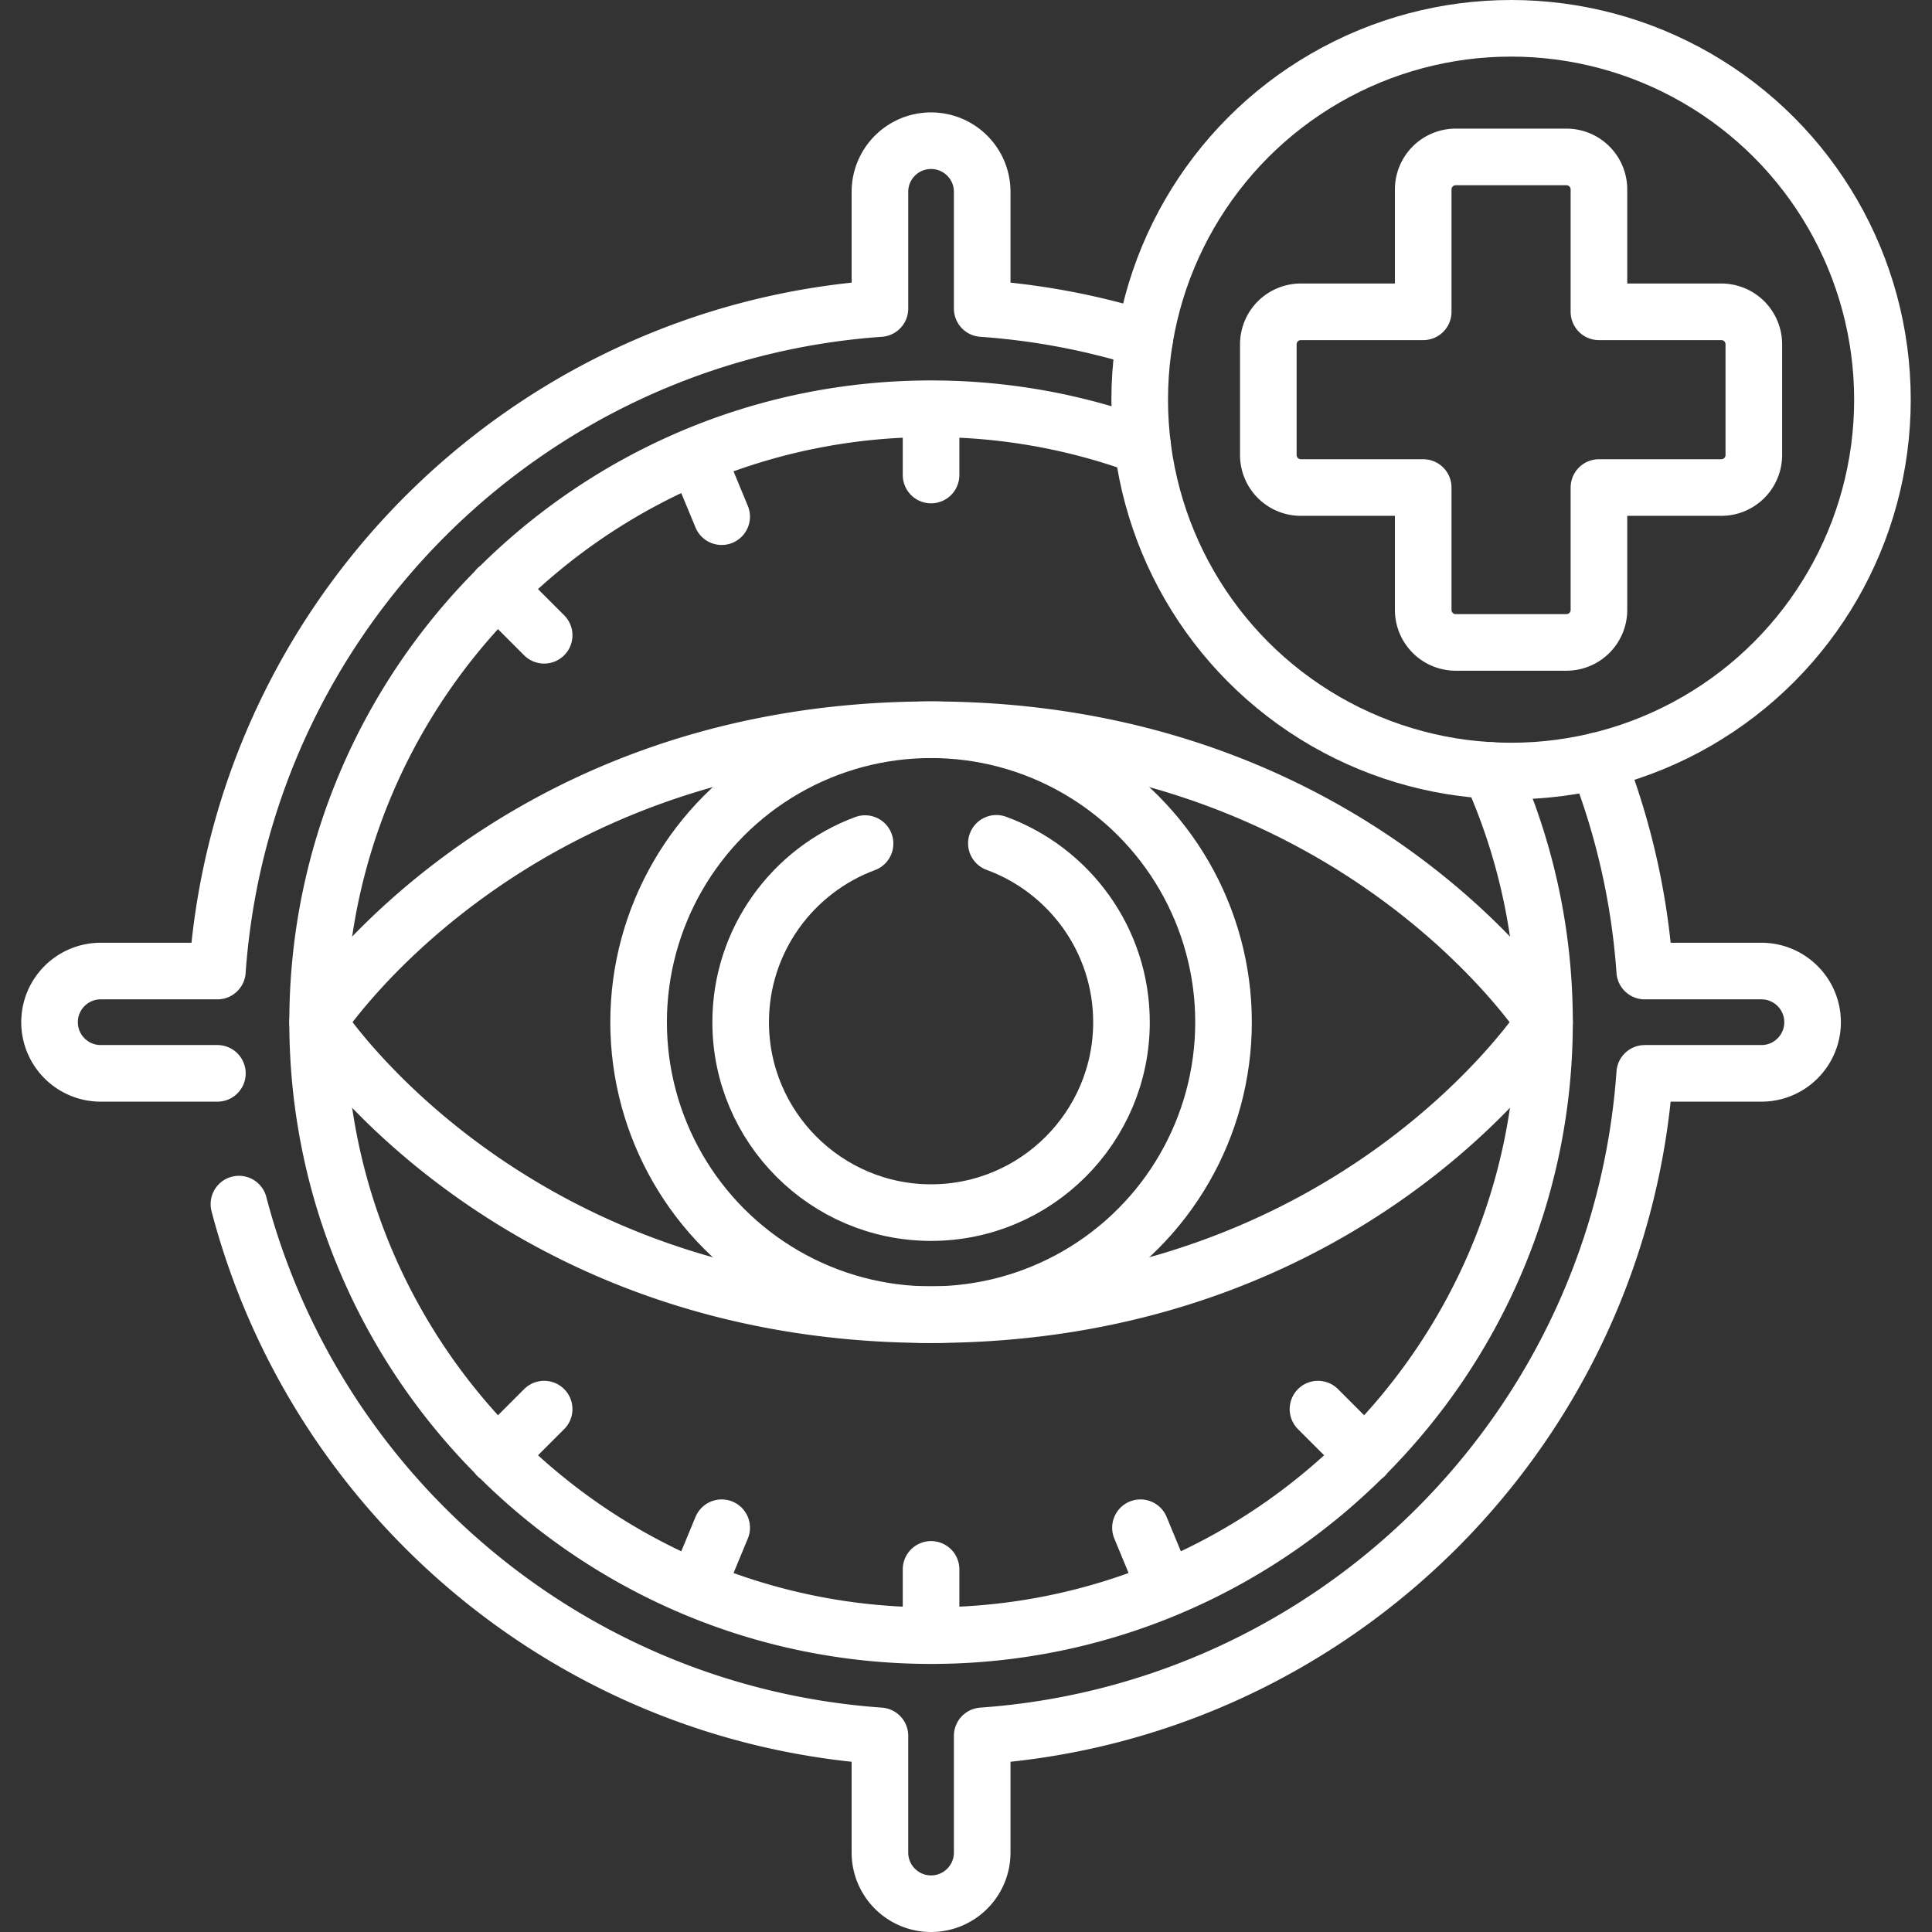
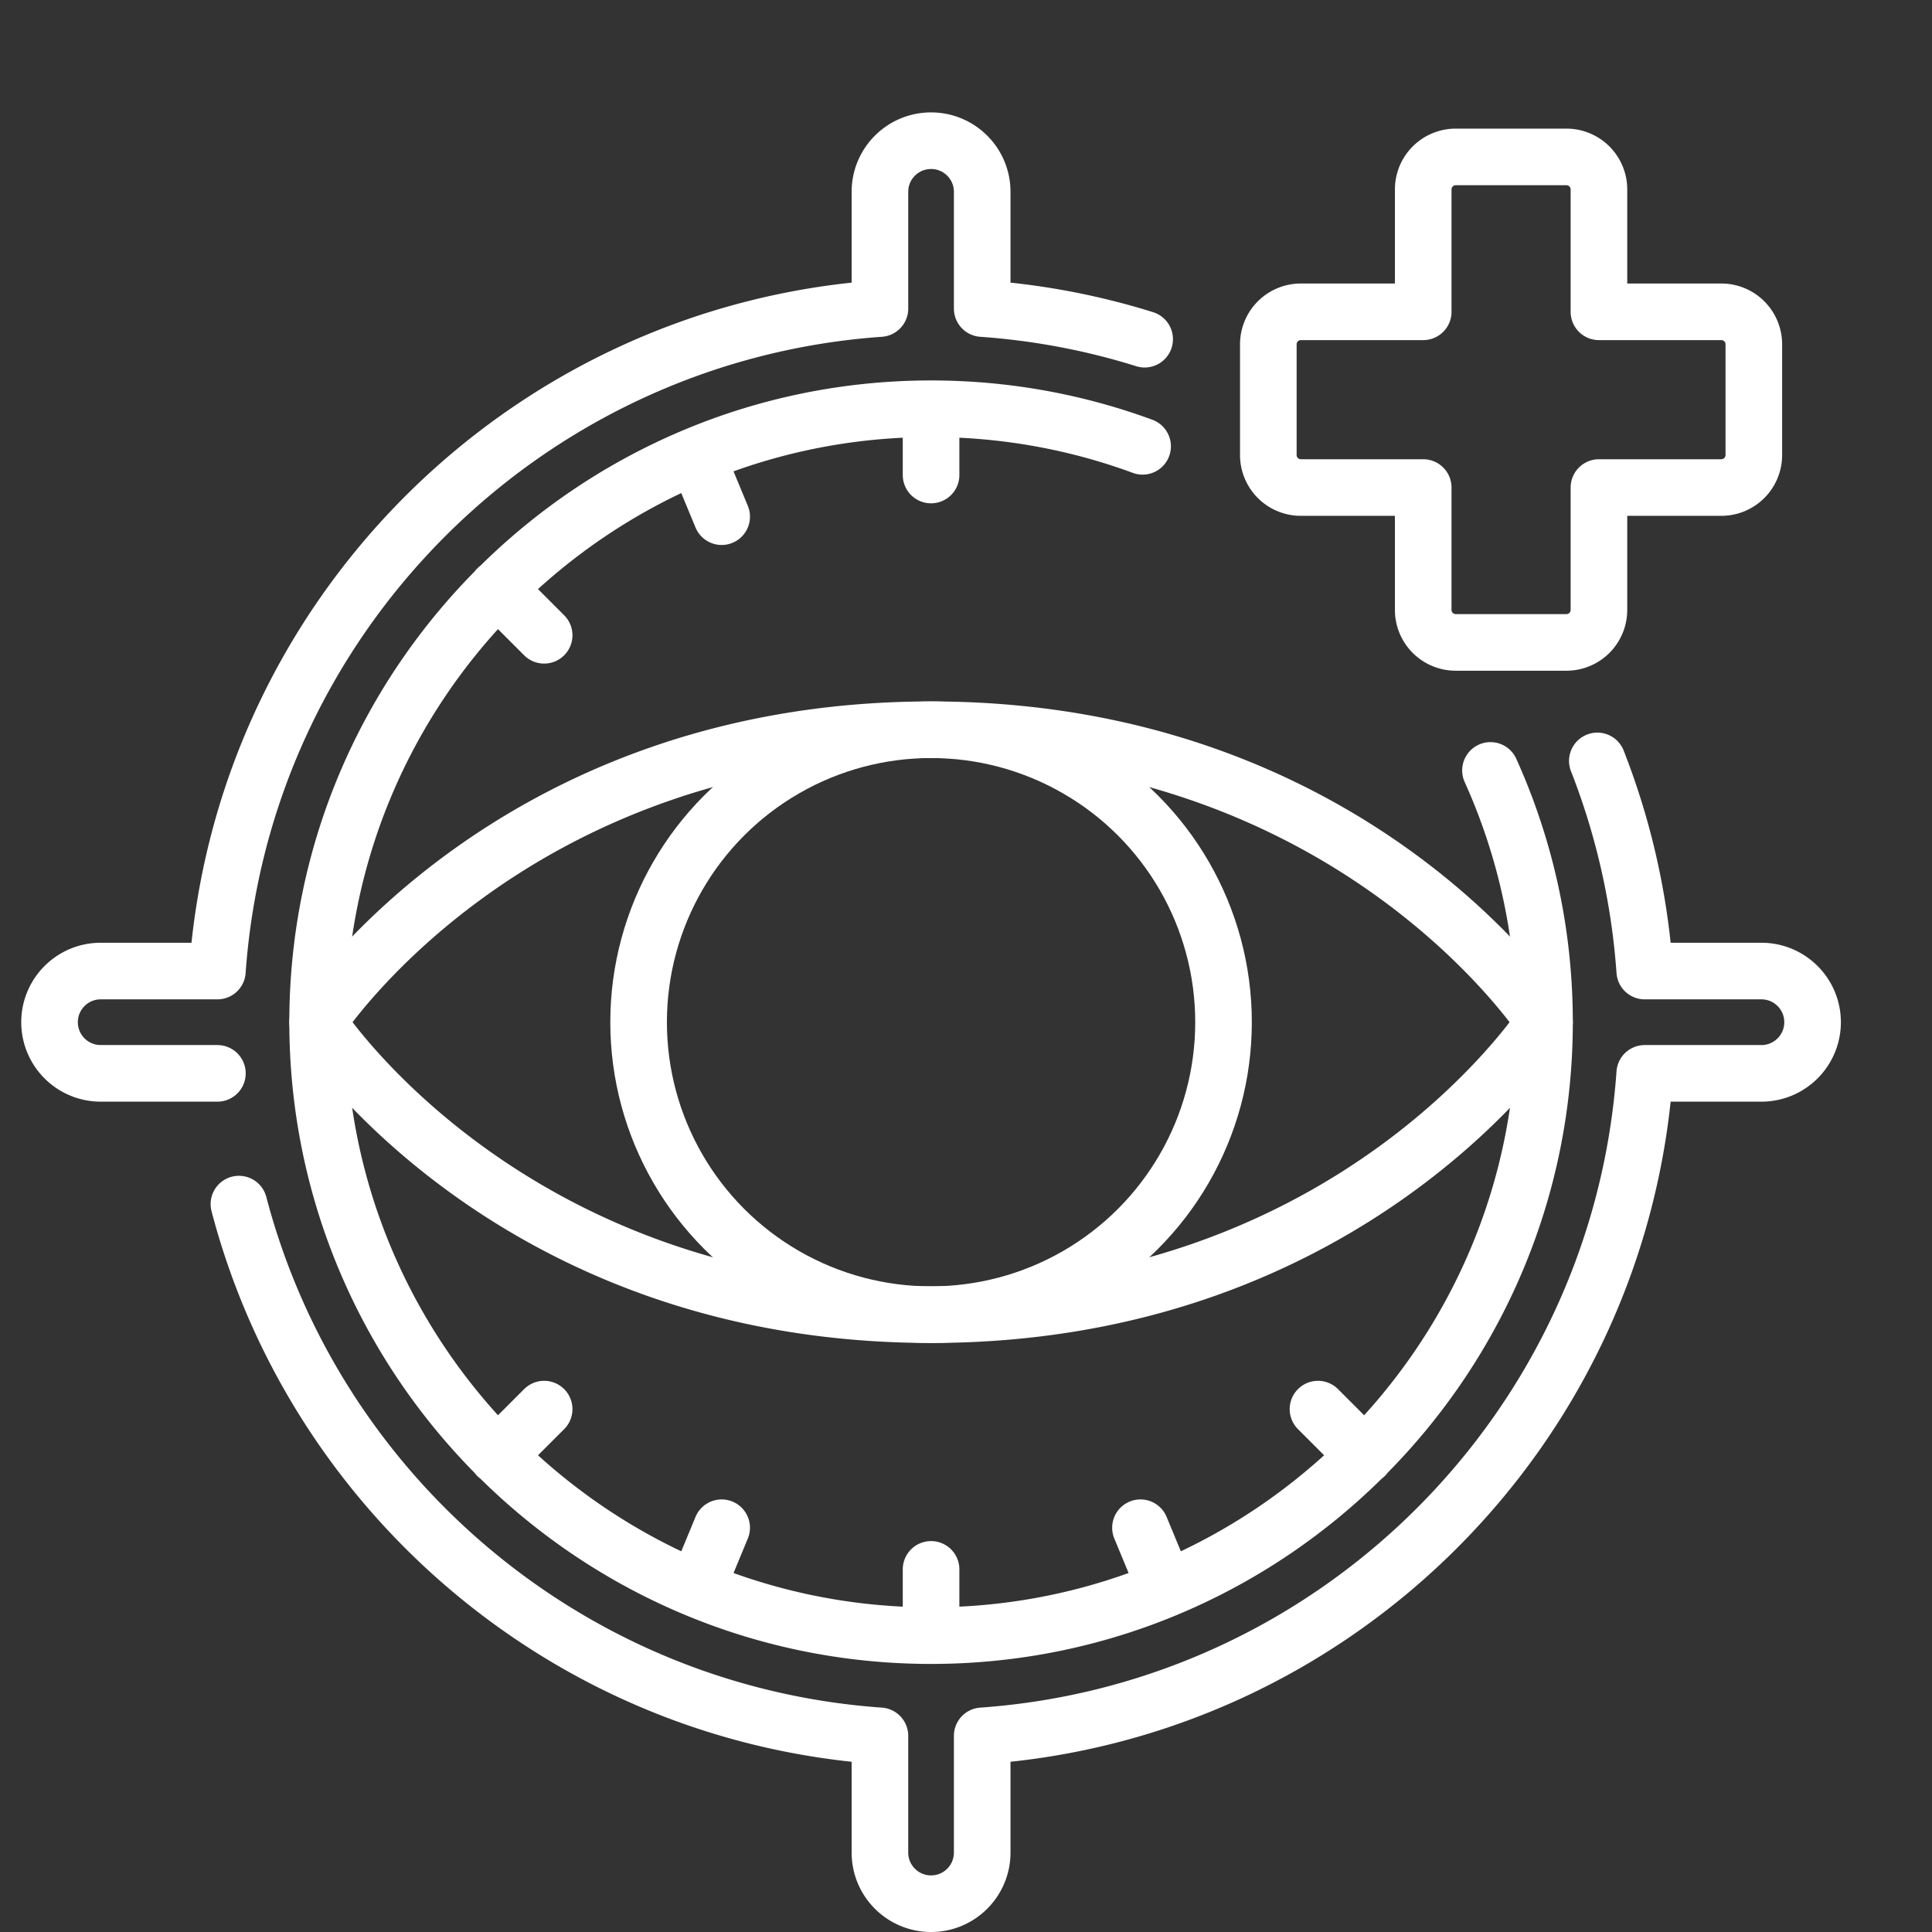
<svg xmlns="http://www.w3.org/2000/svg" version="1.1" width="50" height="50" x="0" y="0" viewBox="0 0 512 512" style="enable-background:new 0 0 512 512" xml:space="preserve" class="">
  <rect x="0" y="0" width="512" height="512" fill="#333333" stroke="none" />
  <g>
    <circle cx="246.742" cy="270.893" r="77.505" style="stroke-width:15;stroke-linecap:round;stroke-linejoin:round;stroke-miterlimit:10;" fill="none" stroke="#ffffff" stroke-width="15" stroke-linecap="round" stroke-linejoin="round" stroke-miterlimit="10" data-original="#000000" opacity="1" class="" />
-     <path d="M264.048 223.489c19.327 7.077 33.156 25.656 33.156 47.404 0 27.825-22.637 50.461-50.461 50.461-27.824 0-50.461-22.637-50.461-50.461 0-21.678 13.74-40.207 32.969-47.335" style="stroke-width:15;stroke-linecap:round;stroke-linejoin:round;stroke-miterlimit:10;" fill="none" stroke="#ffffff" stroke-width="15" stroke-linecap="round" stroke-linejoin="round" stroke-miterlimit="10" data-original="#000000" opacity="1" class="" />
    <path d="M409.312 270.893s-49.99 77.505-162.57 77.505-162.57-77.505-162.57-77.505 49.99-77.505 162.57-77.505 162.57 77.505 162.57 77.505zM456.167 82.633h-32.431V50.202a8.615 8.615 0 0 0-8.615-8.615h-29.34a8.615 8.615 0 0 0-8.615 8.615v32.431h-32.431a8.615 8.615 0 0 0-8.615 8.614v29.34a8.615 8.615 0 0 0 8.615 8.615h32.431v32.431a8.614 8.614 0 0 0 8.615 8.614h29.34a8.615 8.615 0 0 0 8.615-8.614v-32.431h32.431a8.615 8.615 0 0 0 8.615-8.615v-29.34a8.616 8.616 0 0 0-8.615-8.614z" style="stroke-width:15;stroke-linecap:round;stroke-linejoin:round;stroke-miterlimit:10;" fill="none" stroke="#ffffff" stroke-width="15" stroke-linecap="round" stroke-linejoin="round" stroke-miterlimit="10" data-original="#000000" opacity="1" class="" />
-     <circle cx="400.451" cy="105.917" r="98.417" style="stroke-width:15;stroke-linecap:round;stroke-linejoin:round;stroke-miterlimit:10;" fill="none" stroke="#ffffff" stroke-width="15" stroke-linecap="round" stroke-linejoin="round" stroke-miterlimit="10" data-original="#000000" opacity="1" class="" />
    <path d="M246.742 433.463v-17.56M184.53 421.088l6.72-16.224M131.788 385.848l12.417-12.417M131.788 155.938l12.417 12.417M184.529 120.698l6.72 16.224M246.742 108.323v17.561M361.697 385.848l-12.417-12.417M308.956 421.089l-6.72-16.224M57.612 284.45h-30.92c-7.49 0-13.56-6.07-13.56-13.56 0-7.48 6.07-13.55 13.56-13.55h30.92c6.64-93.92 81.66-168.94 175.58-175.57V50.84c0-7.49 6.06-13.55 13.55-13.55 7.49 0 13.55 6.06 13.55 13.55v30.93c14.89 1.05 29.31 3.82 43.05 8.12m119.97 111.76a188.892 188.892 0 0 1 12.56 55.69h30.92c7.49 0 13.56 6.07 13.56 13.55 0 7.49-6.07 13.56-13.56 13.56h-30.92c-6.64 93.91-81.66 168.94-175.58 175.57v30.93c0 7.48-6.06 13.55-13.55 13.55-7.49 0-13.55-6.07-13.55-13.55v-30.93c-82.033-5.791-149.647-63.763-169.873-140.919M394.992 204.17c9.2 20.37 14.32 42.96 14.32 66.72 0 89.64-72.93 162.57-162.57 162.57s-162.57-72.93-162.57-162.57 72.93-162.57 162.57-162.57c19.69 0 38.58 3.52 56.06 9.96" style="stroke-width:15;stroke-linecap:round;stroke-linejoin:round;stroke-miterlimit:10;" fill="none" stroke="#ffffff" stroke-width="15" stroke-linecap="round" stroke-linejoin="round" stroke-miterlimit="10" data-original="#000000" opacity="1" class="" />
  </g>
</svg>